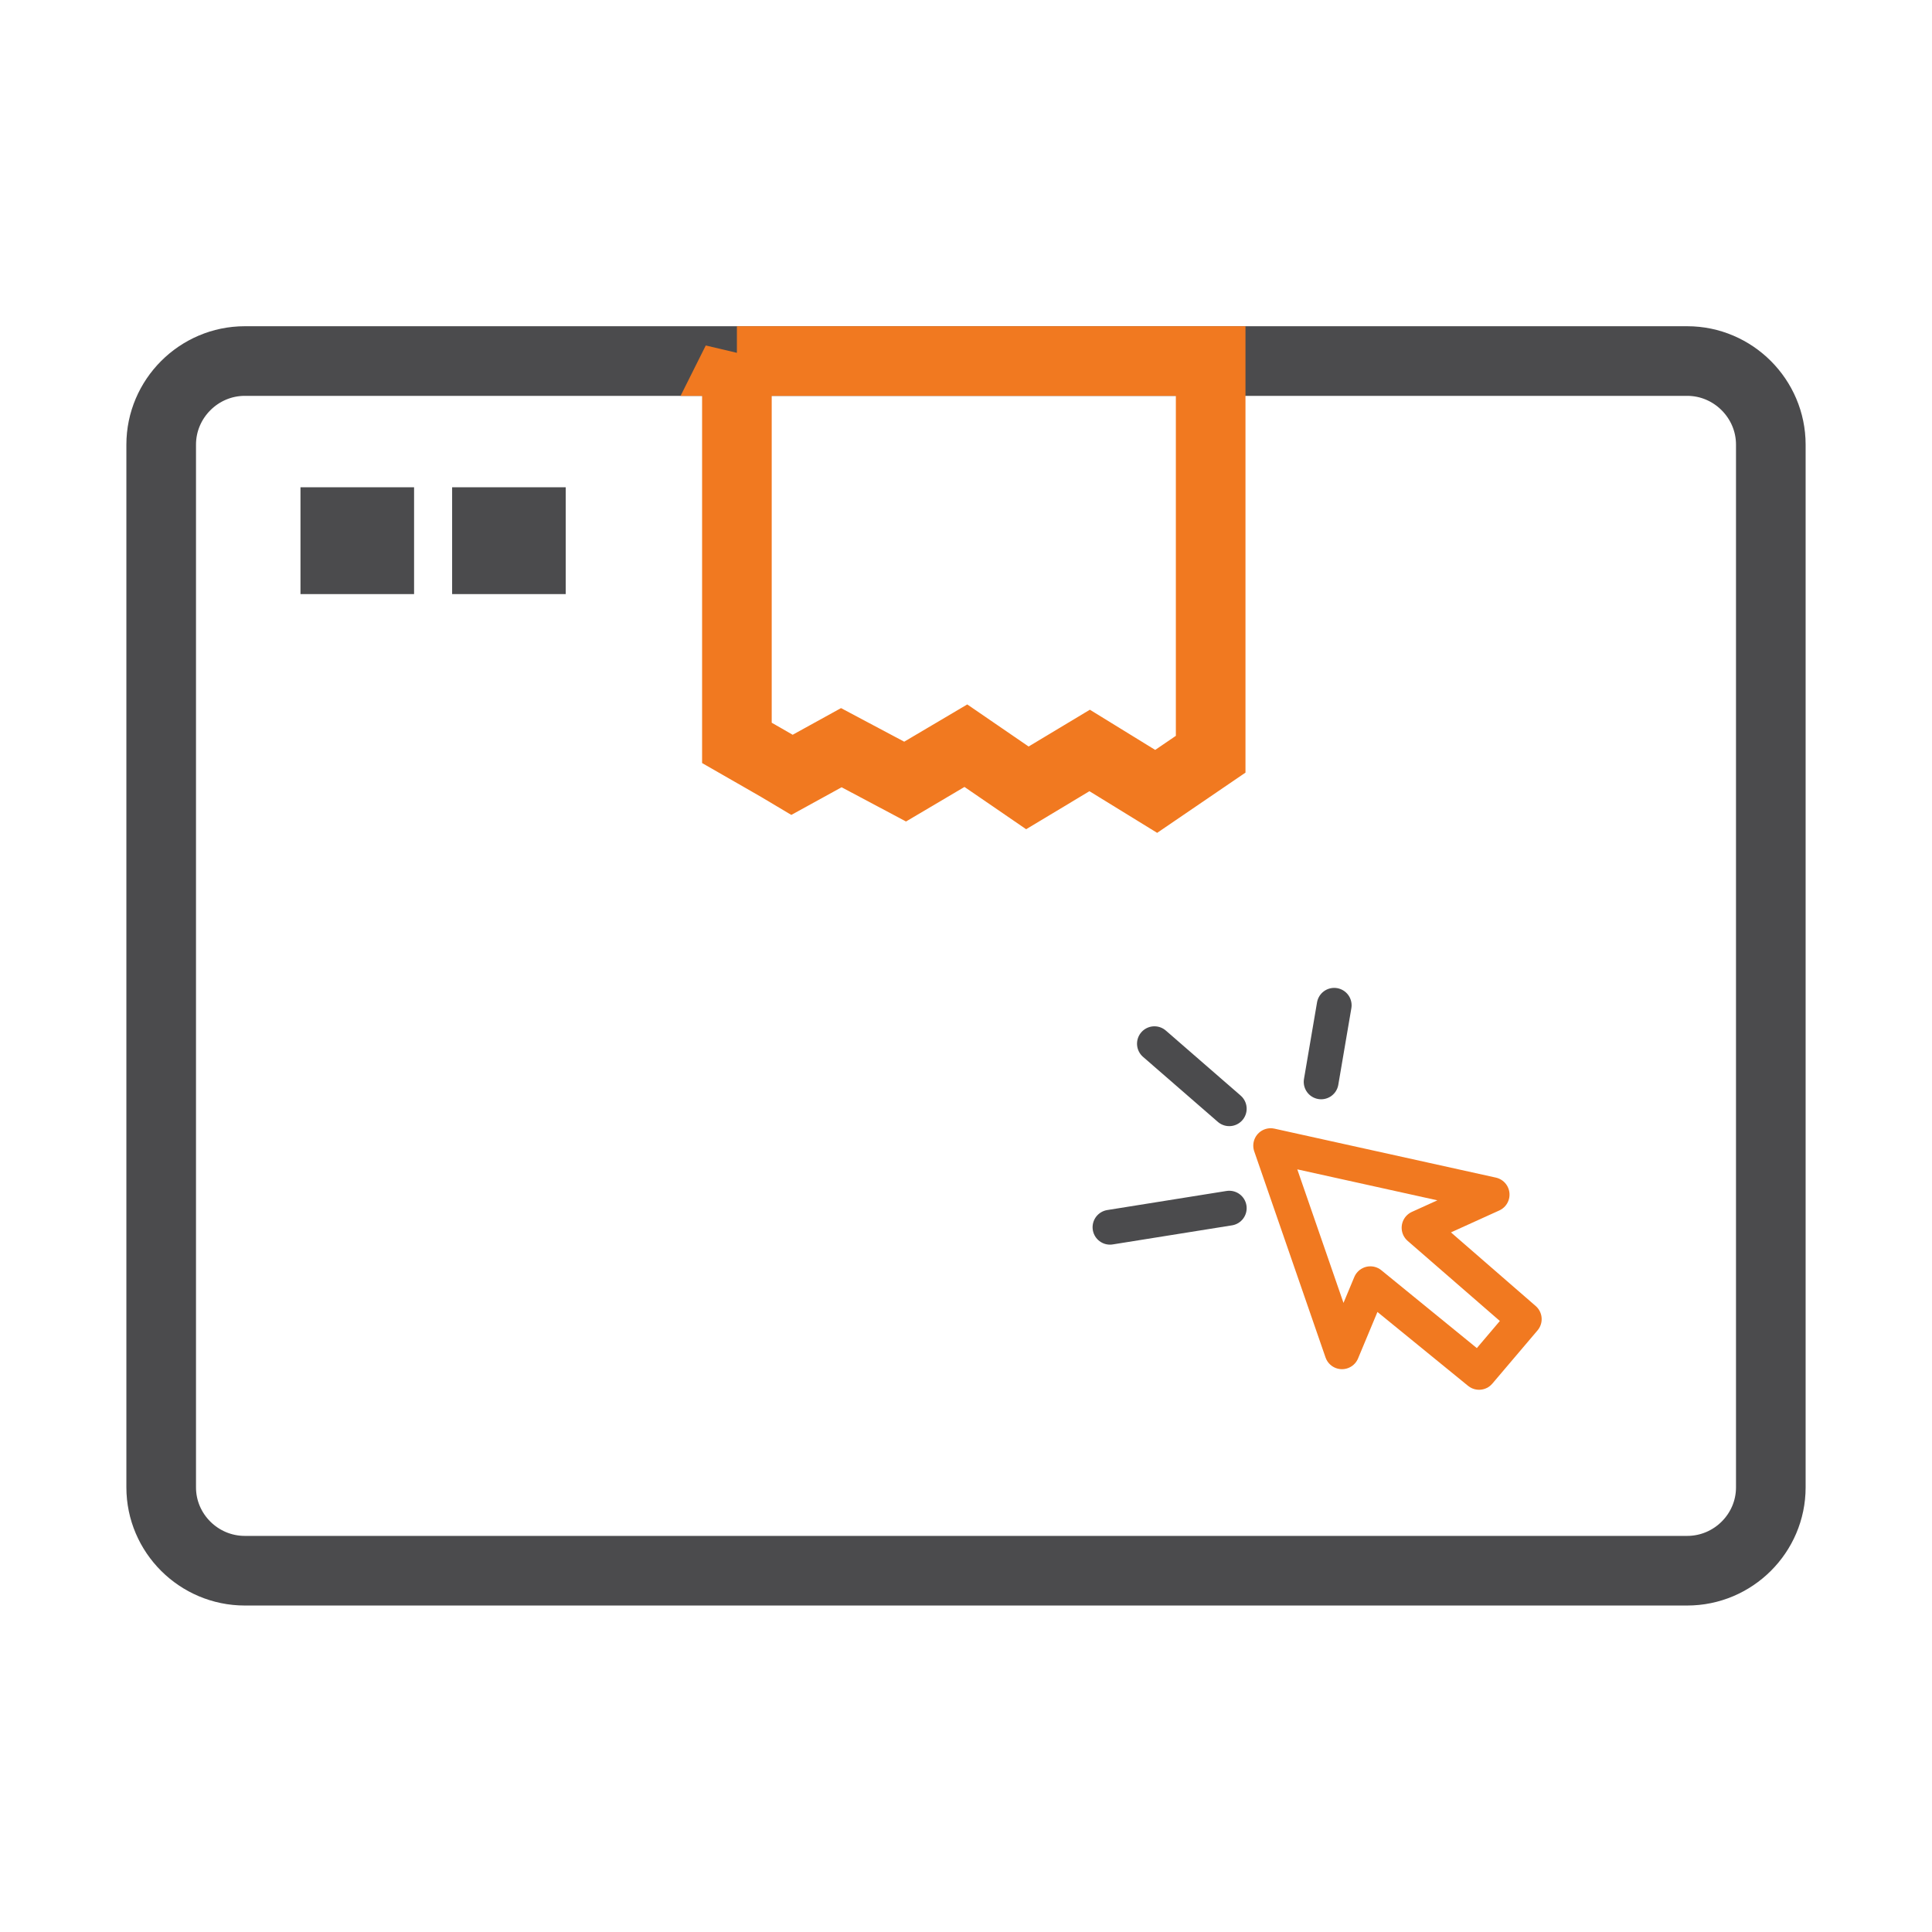
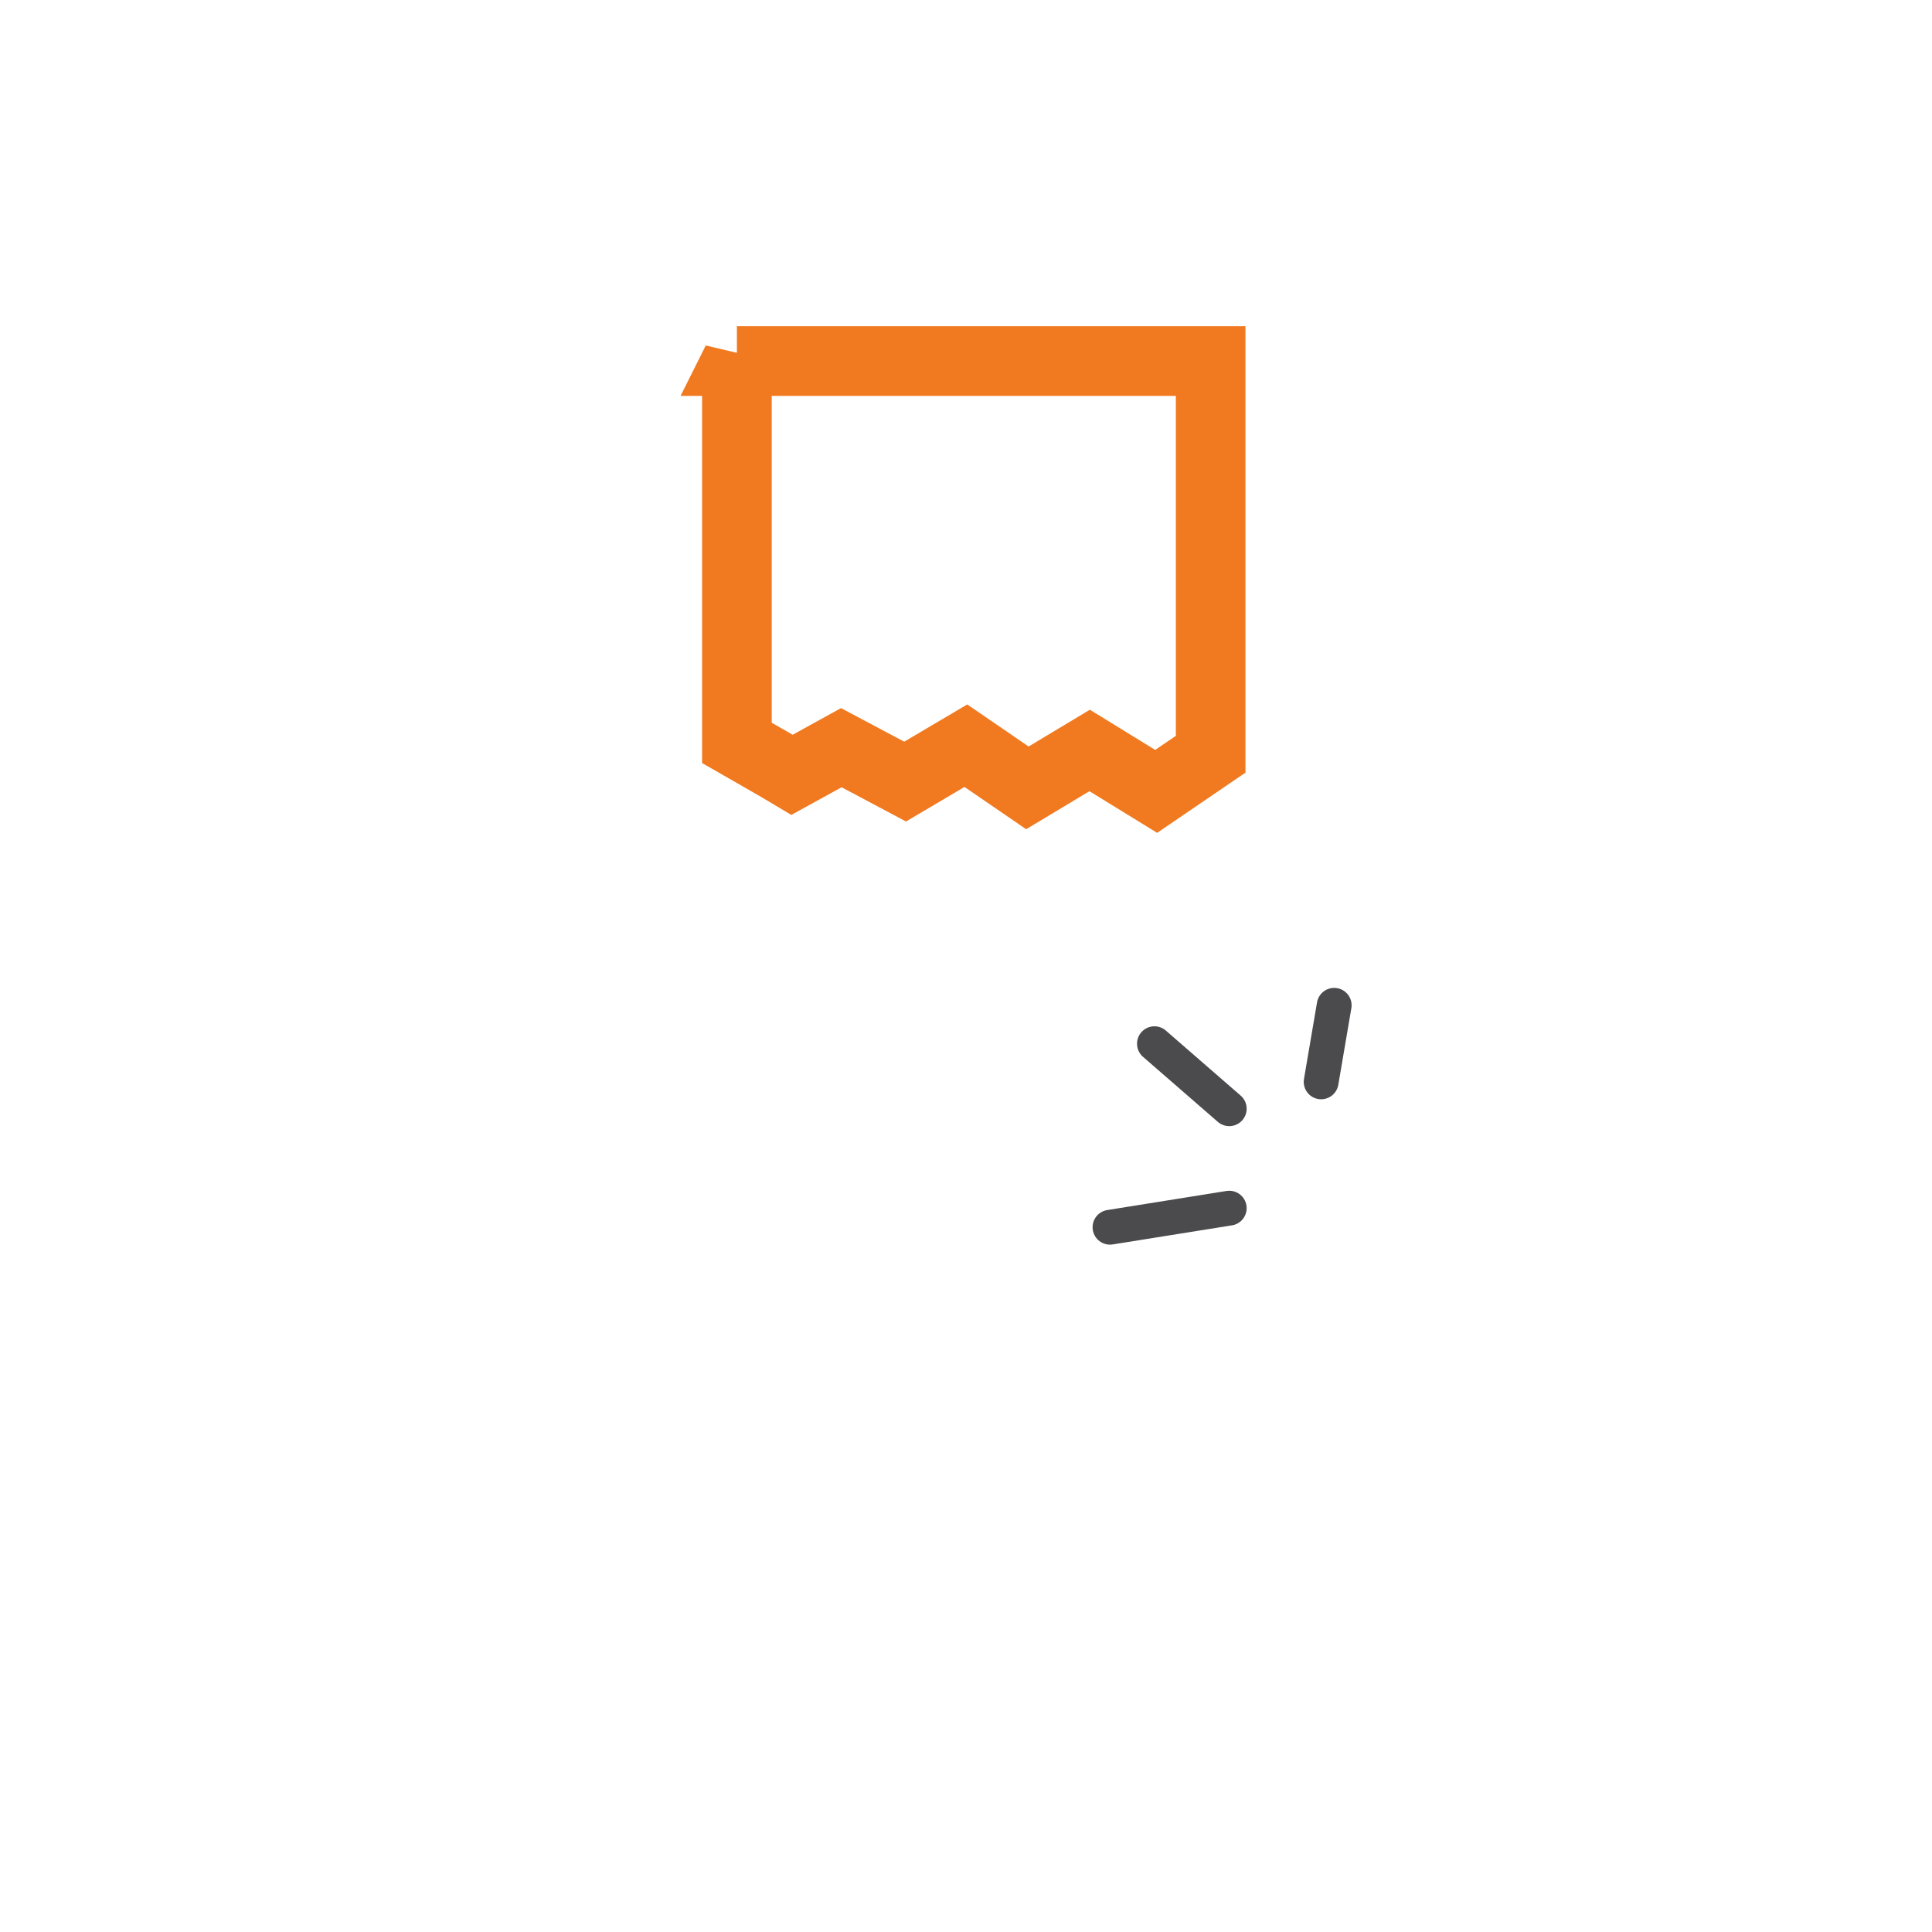
<svg xmlns="http://www.w3.org/2000/svg" xml:space="preserve" width="90px" height="90px" version="1.1" style="shape-rendering:geometricPrecision; text-rendering:geometricPrecision; image-rendering:optimizeQuality; fill-rule:evenodd; clip-rule:evenodd" viewBox="0 0 7695 7695">
  <defs>
    <style type="text/css">
   
    .str3 {stroke:#4B4B4D;stroke-width:140.466}
    .str2 {stroke:#4B4B4D;stroke-width:140.466}
    .str1 {stroke:#F17920;stroke-width:277.297}
    .str0 {stroke:#4B4B4D;stroke-width:277.297}
    .str6 {stroke:#4B4B4D;stroke-width:138.648;stroke-linecap:round;stroke-linejoin:round}
    .str4 {stroke:#F17920;stroke-width:138.648;stroke-linecap:round;stroke-linejoin:round}
    .str7 {stroke:#4B4B4D;stroke-width:138.648;stroke-linecap:round;stroke-linejoin:round}
    .str5 {stroke:#4B4B4D;stroke-width:138.648;stroke-linecap:round;stroke-linejoin:round}
    .fil0 {fill:none}
    .fil1 {fill:#4B4B4D}
   
  </style>
  </defs>
  <g id="Layer_x0020_1">
    <g id="_287658552">
      <g>
-         <path class="fil0 str0" d="M975 1438l5745 0c183,0 333,150 333,333l0 4153c0,183 -150,332 -333,332l-5745 0c-183,0 -333,-149 -333,-332l0 -4153c0,-183 150,-333 333,-333z" />
-       </g>
+         </g>
      <g>
        <path class="fil0 str1" d="M2935 1438l0 1521c66,38 155,88 220,127 44,-24 196,-108 196,-108l254 135 242 -143 245 168 248 -149 265 163 217 -148 0 -1566 -1887 0z" />
      </g>
-       <rect class="fil1 str2" x="1267" y="2011" width="312" height="285" />
-       <rect class="fil1 str3" x="1871" y="2011" width="312" height="285" />
      <g>
        <g>
-           <polygon class="fil0 str4" points="6071,5254 5891,5466 5458,5113 5345,5384 5061,4563 5943,4758 5652,4890 " />
-         </g>
+           </g>
        <g>
          <line class="fil0 str5" x1="4896" y1="4812" x2="4421" y2="4888" />
        </g>
        <g>
          <line class="fil0 str6" x1="4896" y1="4416" x2="4598" y2="4157" />
        </g>
        <g>
          <line class="fil0 str7" x1="5262" y1="4309" x2="5314" y2="4004" />
        </g>
      </g>
    </g>
-     <rect class="fil0" width="7695" height="7695" />
  </g>
</svg>